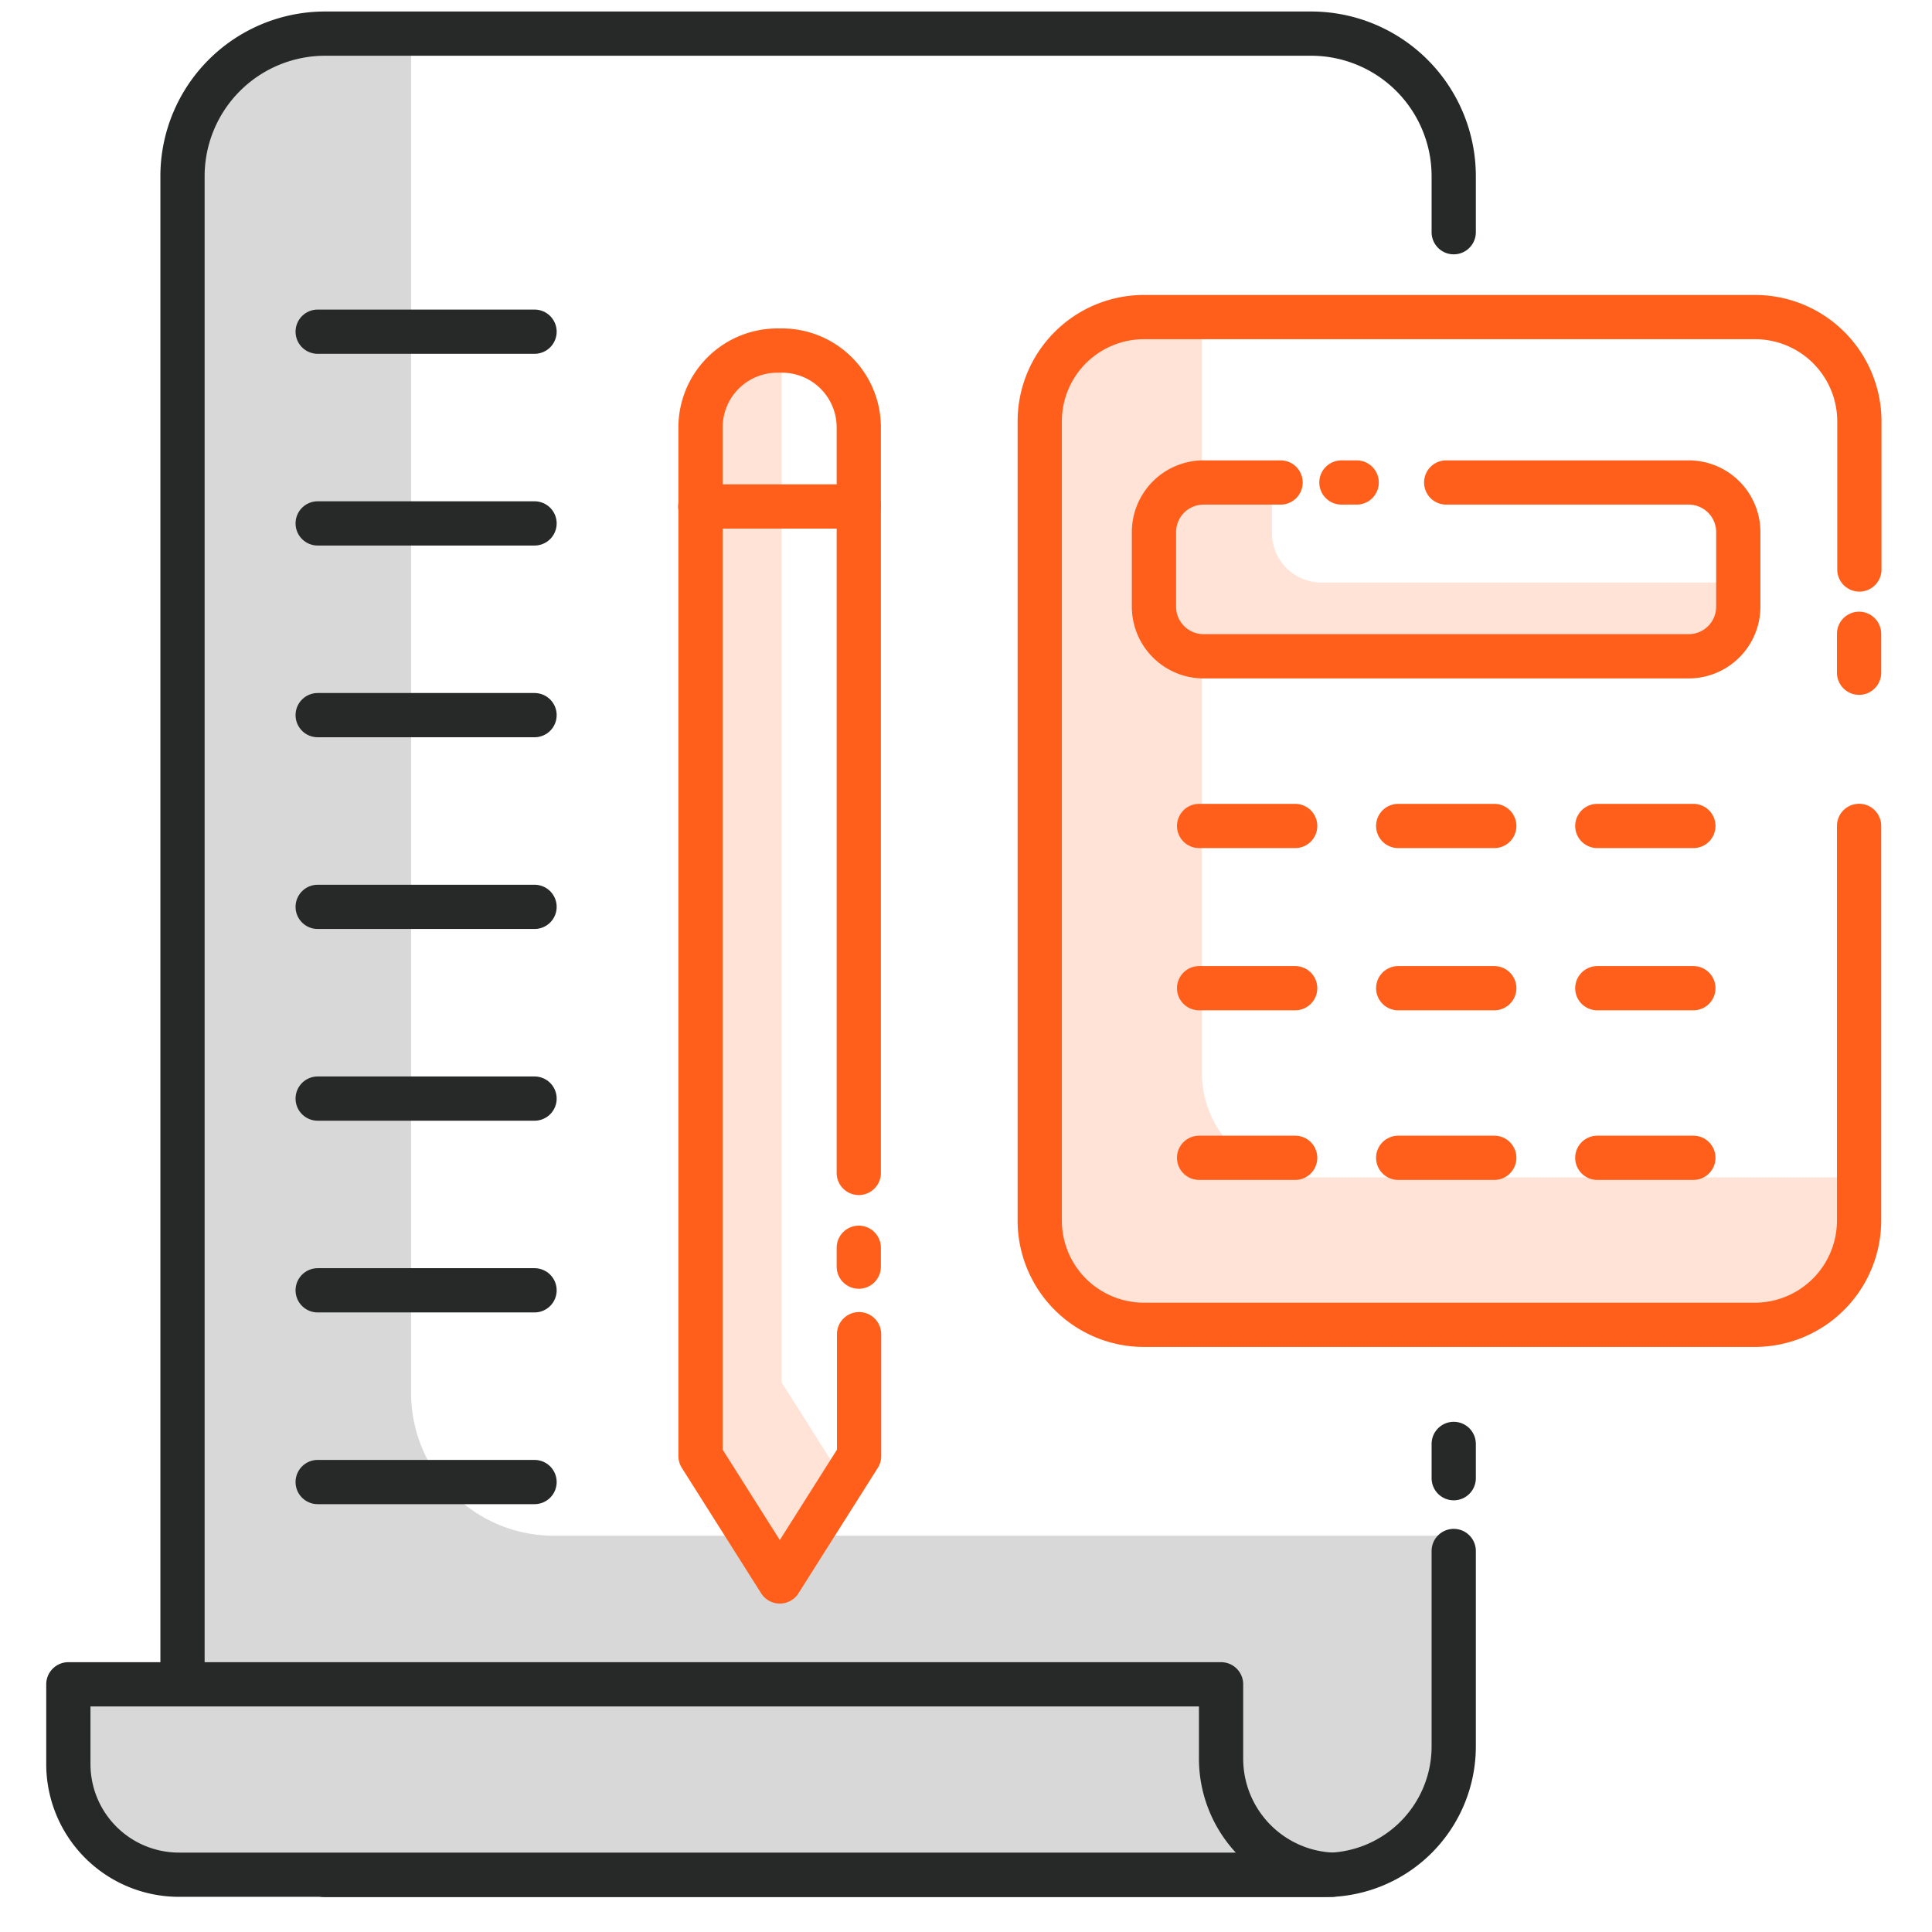
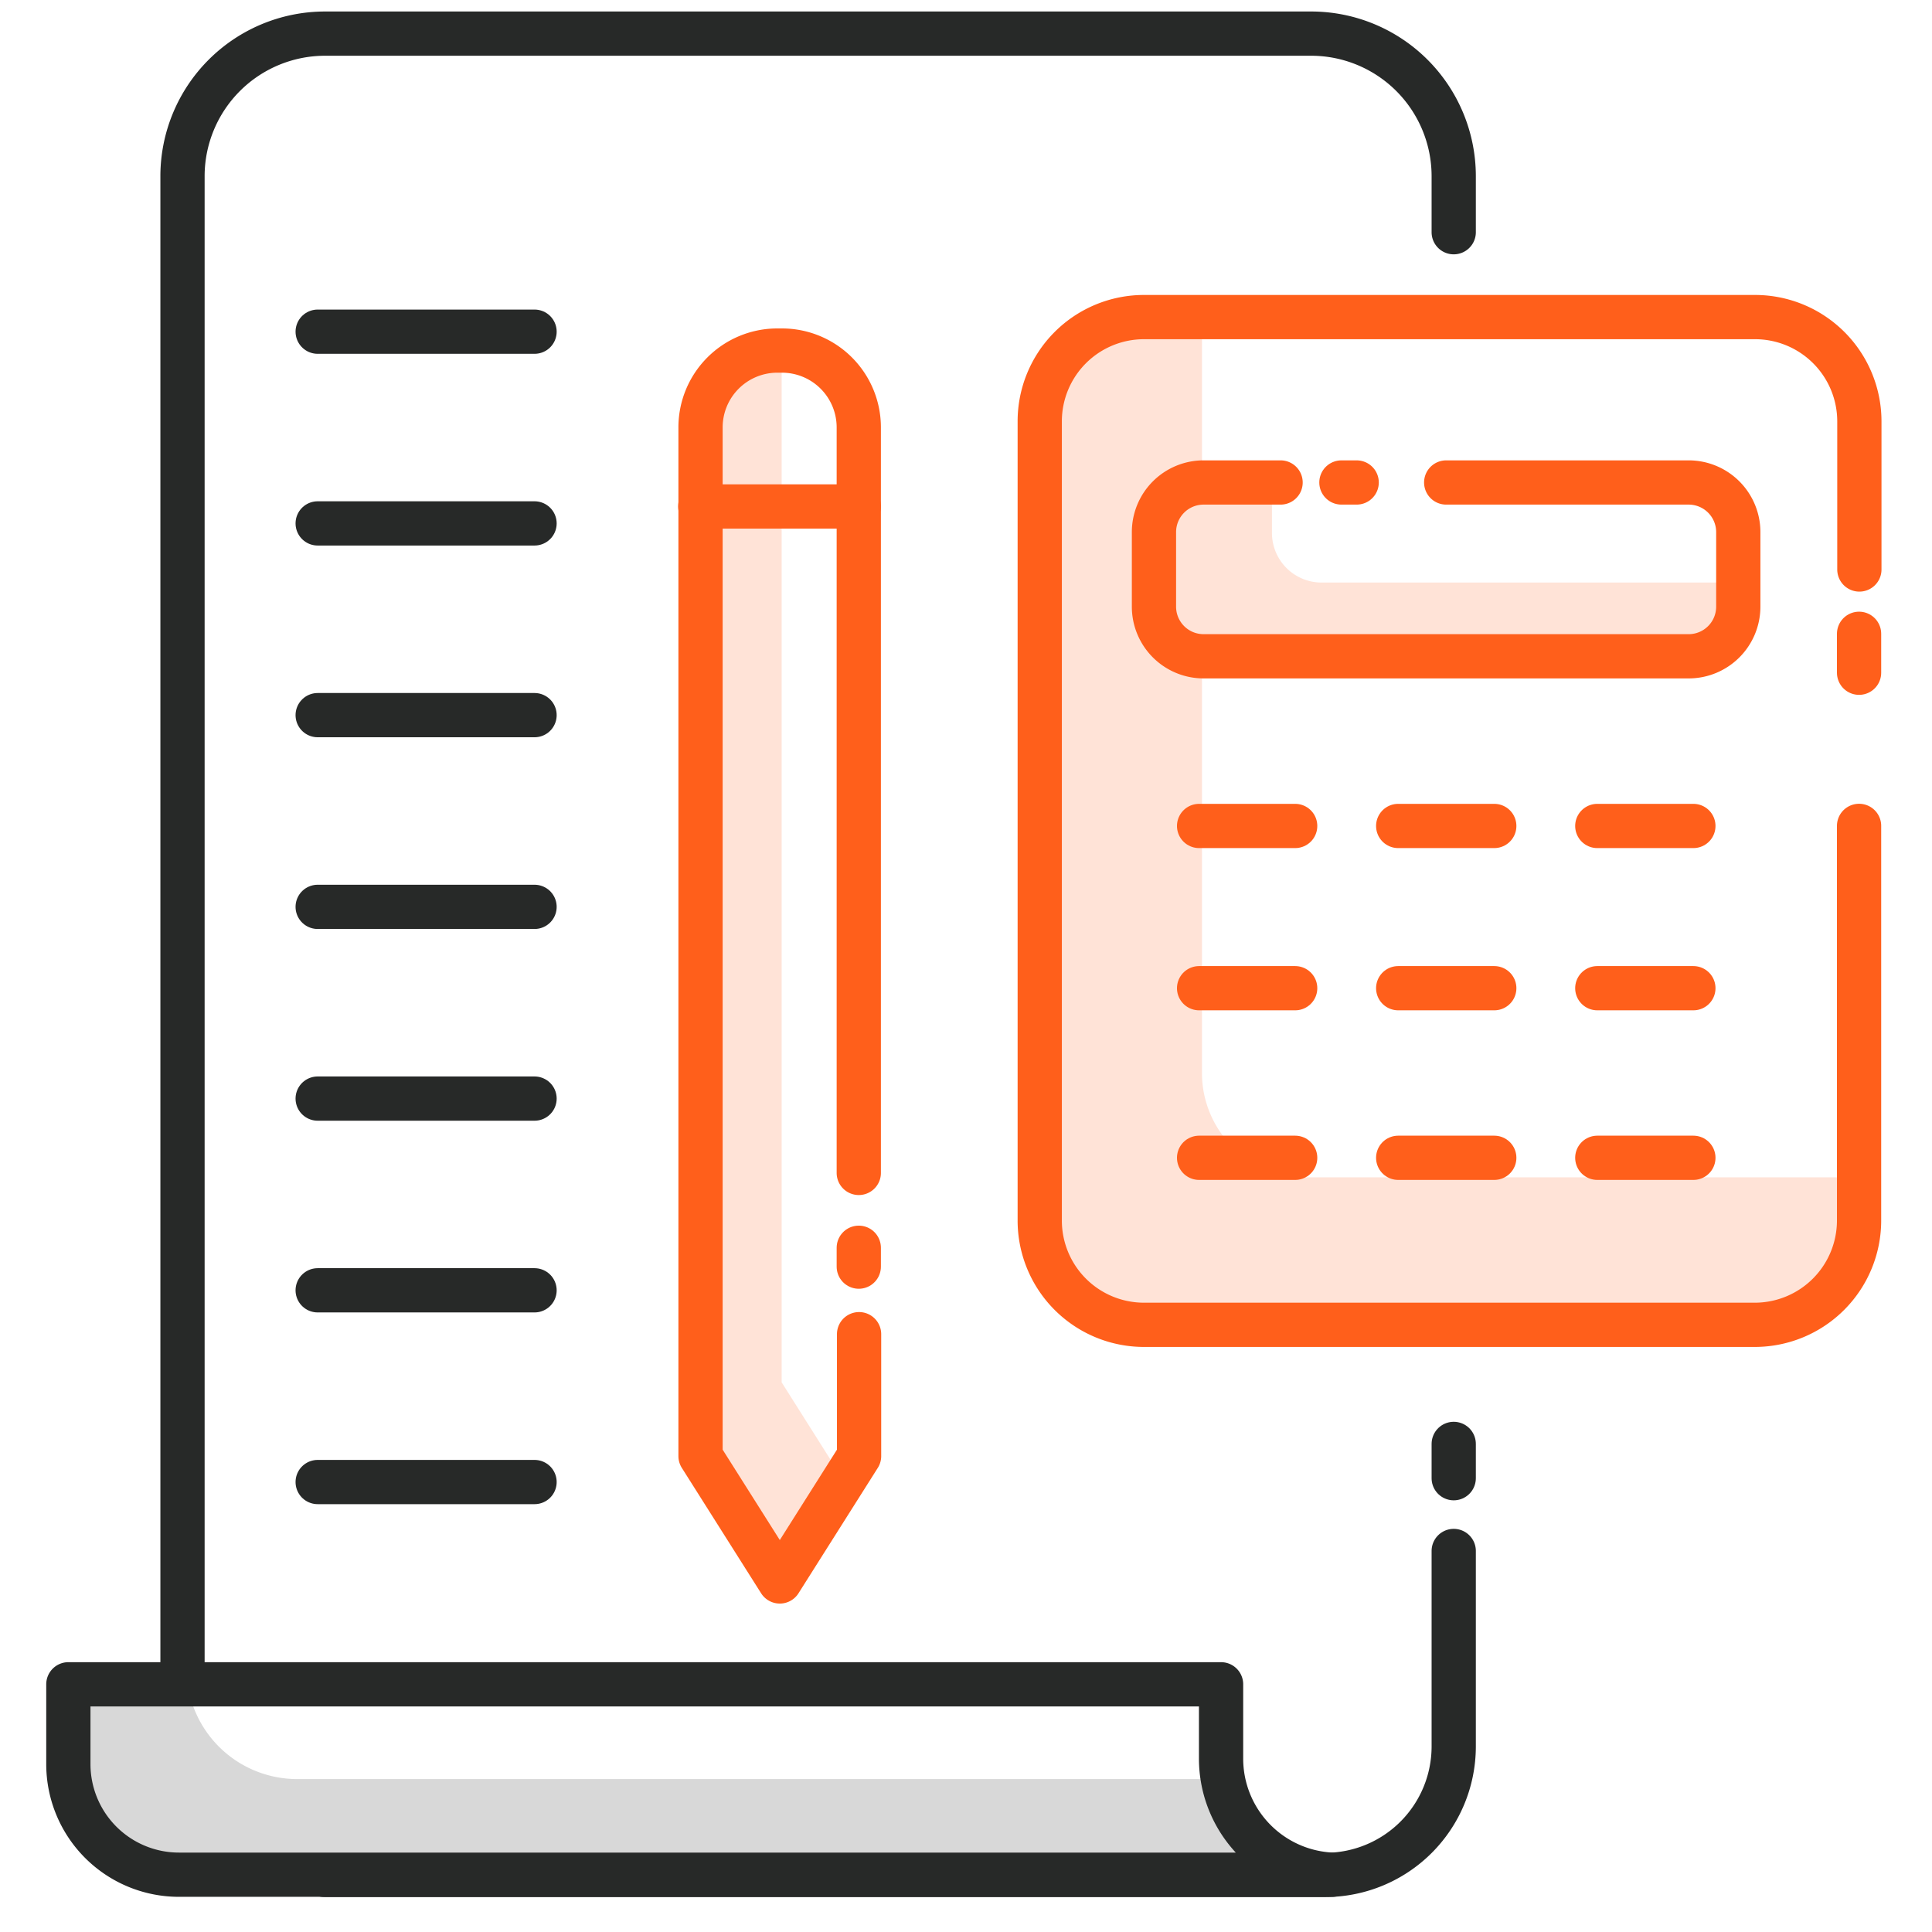
<svg xmlns="http://www.w3.org/2000/svg" id="Layer_1" data-name="Layer 1" viewBox="0 0 262 262">
  <defs>
    <style>.cls-1{fill:#d8d8d8;}.cls-2,.cls-4{fill:none;stroke-linecap:round;stroke-linejoin:round;stroke-width:6px;}.cls-2{stroke:#272928;}.cls-3{fill:#ffe3d7;}.cls-4{stroke:#ff5f1b;}</style>
  </defs>
  <title>Estimation</title>
-   <path class="cls-1" d="M75,208.26A19.34,19.34,0,0,1,55.75,189V4.56H44A19.34,19.34,0,0,0,24.75,23.84V235A19.34,19.34,0,0,0,44,254.26H179.77a17.43,17.43,0,0,0,17.37-17.37V208.26Z" />
  <path class="cls-2" d="M197.14,210.33v26.56a17.43,17.43,0,0,1-17.37,17.37H44" />
  <path class="cls-2" d="M24.75,228V23.84A19.34,19.34,0,0,1,44,4.56H177.86a19.34,19.34,0,0,1,19.28,19.28v7.65" />
  <path class="cls-1" d="M165.85,241.26H40.3a15,15,0,0,1-14.85-12.85H9.27v10.82a15,15,0,0,0,15,15H180.66v0A15.74,15.74,0,0,1,165.85,241.26Z" />
  <path class="cls-2" d="M165.59,238.49V228.41H9.27v10.82a15,15,0,0,0,15,15H180.66v0A15.76,15.76,0,0,1,165.59,238.49Z" />
  <line class="cls-2" x1="43.08" y1="44.98" x2="72.49" y2="44.98" />
  <line class="cls-2" x1="43.08" y1="70.98" x2="72.49" y2="70.98" />
  <line class="cls-2" x1="43.08" y1="96.98" x2="72.49" y2="96.98" />
  <line class="cls-2" x1="43.08" y1="122.98" x2="72.49" y2="122.98" />
  <line class="cls-2" x1="43.08" y1="148.98" x2="72.49" y2="148.98" />
  <line class="cls-2" x1="43.08" y1="174.98" x2="72.49" y2="174.98" />
  <line class="cls-2" x1="43.08" y1="200.98" x2="72.49" y2="200.98" />
  <path class="cls-3" d="M106,47.93V187.46l8.41,13.31-8.66,13.69L95,197.46V57.93a10.42,10.42,0,0,1,10.4-10.39H106C106,47.67,106,47.8,106,47.93Z" />
  <path class="cls-4" d="M116.46,159.06V57.93a10.42,10.42,0,0,0-10.39-10.39h-.71A10.42,10.42,0,0,0,95,57.93V197.46l10.75,17,10.75-17V180.93" />
  <line class="cls-4" x1="116.46" y1="171.77" x2="116.46" y2="169.21" />
  <line class="cls-4" x1="94.96" y1="68.68" x2="116.46" y2="68.68" />
  <path class="cls-3" d="M177.16,159.66A14.14,14.14,0,0,1,163,145.51V43h-7.85A14.14,14.14,0,0,0,141,57.12V165.51a14.14,14.14,0,0,0,14.15,14.15H238a14.15,14.15,0,0,0,14.15-14.15v-5.85Z" />
  <path class="cls-4" d="M252.11,112v53.5A14.15,14.15,0,0,1,238,179.66h-82.8A14.14,14.14,0,0,1,141,165.51V57.12A14.14,14.14,0,0,1,155.16,43H238a14.15,14.15,0,0,1,14.15,14.14V77.23" />
  <line class="cls-4" x1="252.11" y1="85.95" x2="252.11" y2="91.23" />
  <path class="cls-3" d="M179.23,79a6.73,6.73,0,0,1-6.74-6.73V65.43h-9.26a6.73,6.73,0,0,0-6.74,6.73V82.31A6.73,6.73,0,0,0,163.23,89H229a6.73,6.73,0,0,0,6.73-6.73V79Z" />
  <path class="cls-4" d="M196.12,65.43H229a6.73,6.73,0,0,1,6.73,6.73V82.31A6.73,6.73,0,0,1,229,89H163.23a6.73,6.73,0,0,1-6.74-6.73V72.16a6.73,6.73,0,0,1,6.74-6.73h10.43" />
  <line class="cls-4" x1="181.91" y1="65.43" x2="183.98" y2="65.43" />
  <line class="cls-4" x1="162.61" y1="112.01" x2="175.64" y2="112.01" />
  <line class="cls-4" x1="189.61" y1="112.01" x2="202.64" y2="112.01" />
  <line class="cls-4" x1="216.61" y1="112.01" x2="229.64" y2="112.01" />
  <line class="cls-4" x1="162.61" y1="134.01" x2="175.64" y2="134.01" />
  <line class="cls-4" x1="189.61" y1="134.01" x2="202.64" y2="134.01" />
  <line class="cls-4" x1="216.61" y1="134.01" x2="229.64" y2="134.01" />
  <line class="cls-4" x1="162.61" y1="157.01" x2="175.64" y2="157.01" />
  <line class="cls-4" x1="189.61" y1="157.01" x2="202.64" y2="157.01" />
  <line class="cls-4" x1="216.61" y1="157.01" x2="229.64" y2="157.01" />
  <line class="cls-2" x1="197.14" y1="200.46" x2="197.14" y2="195.81" />
</svg>